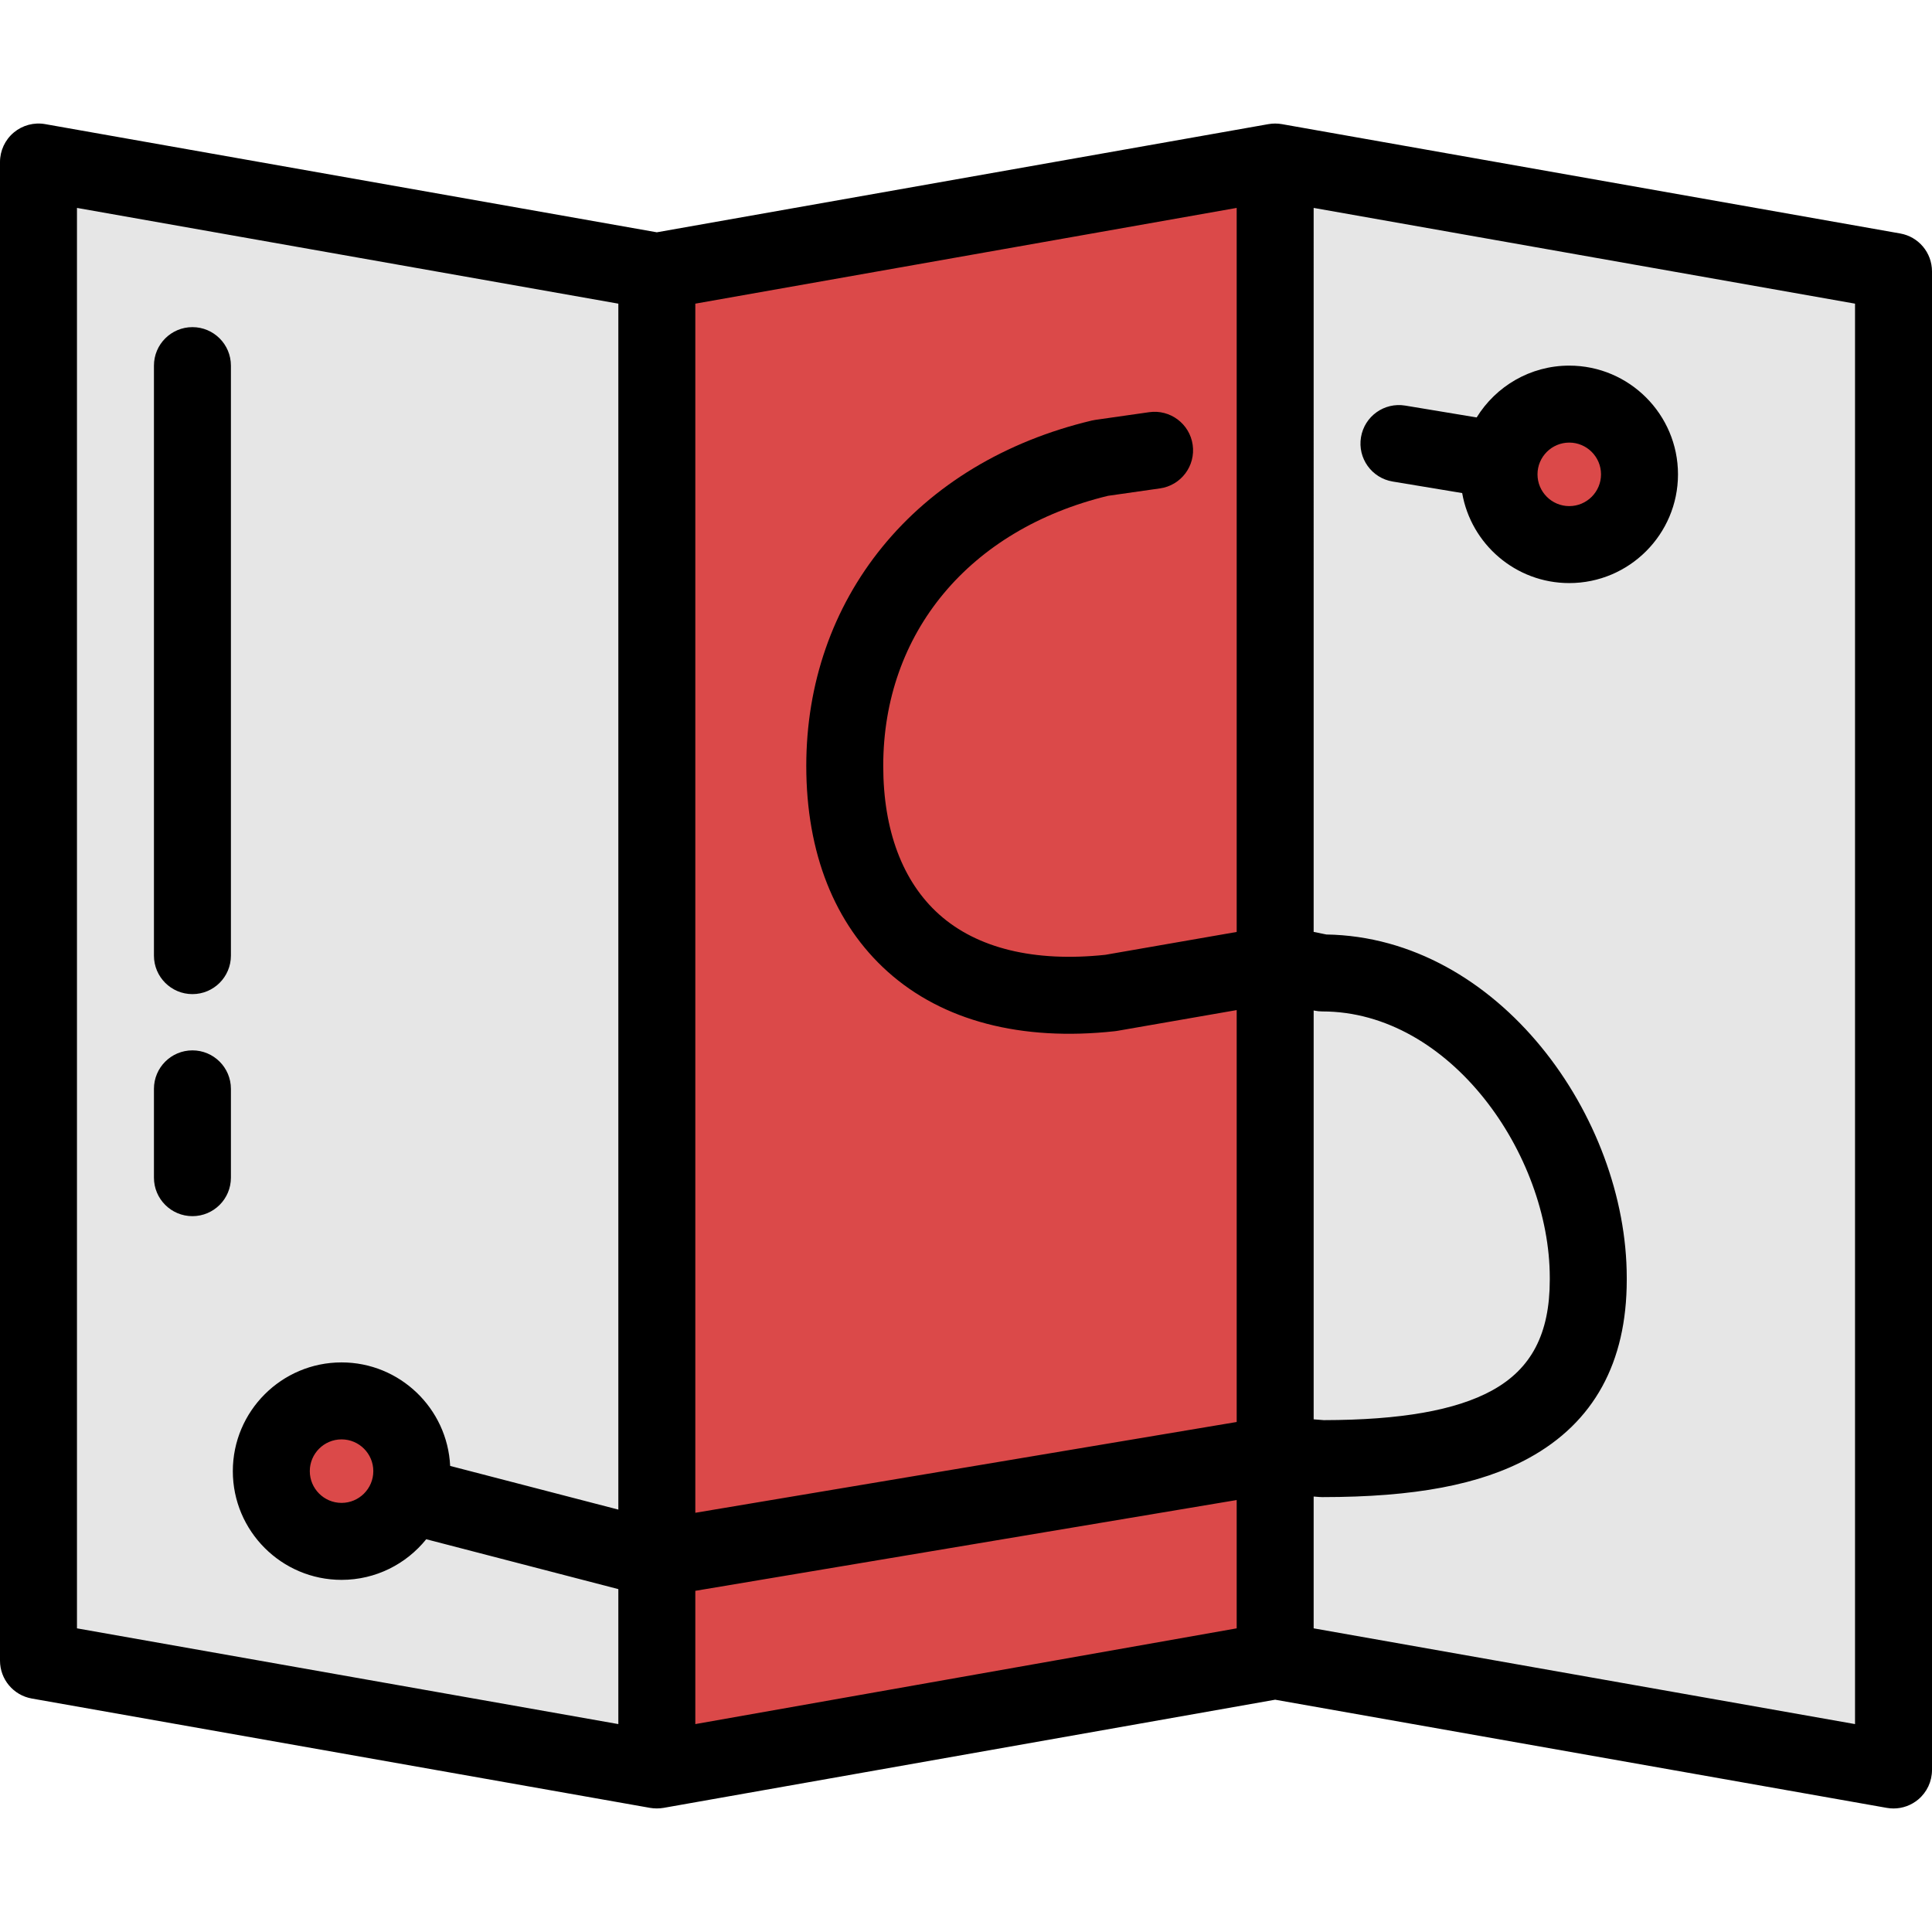
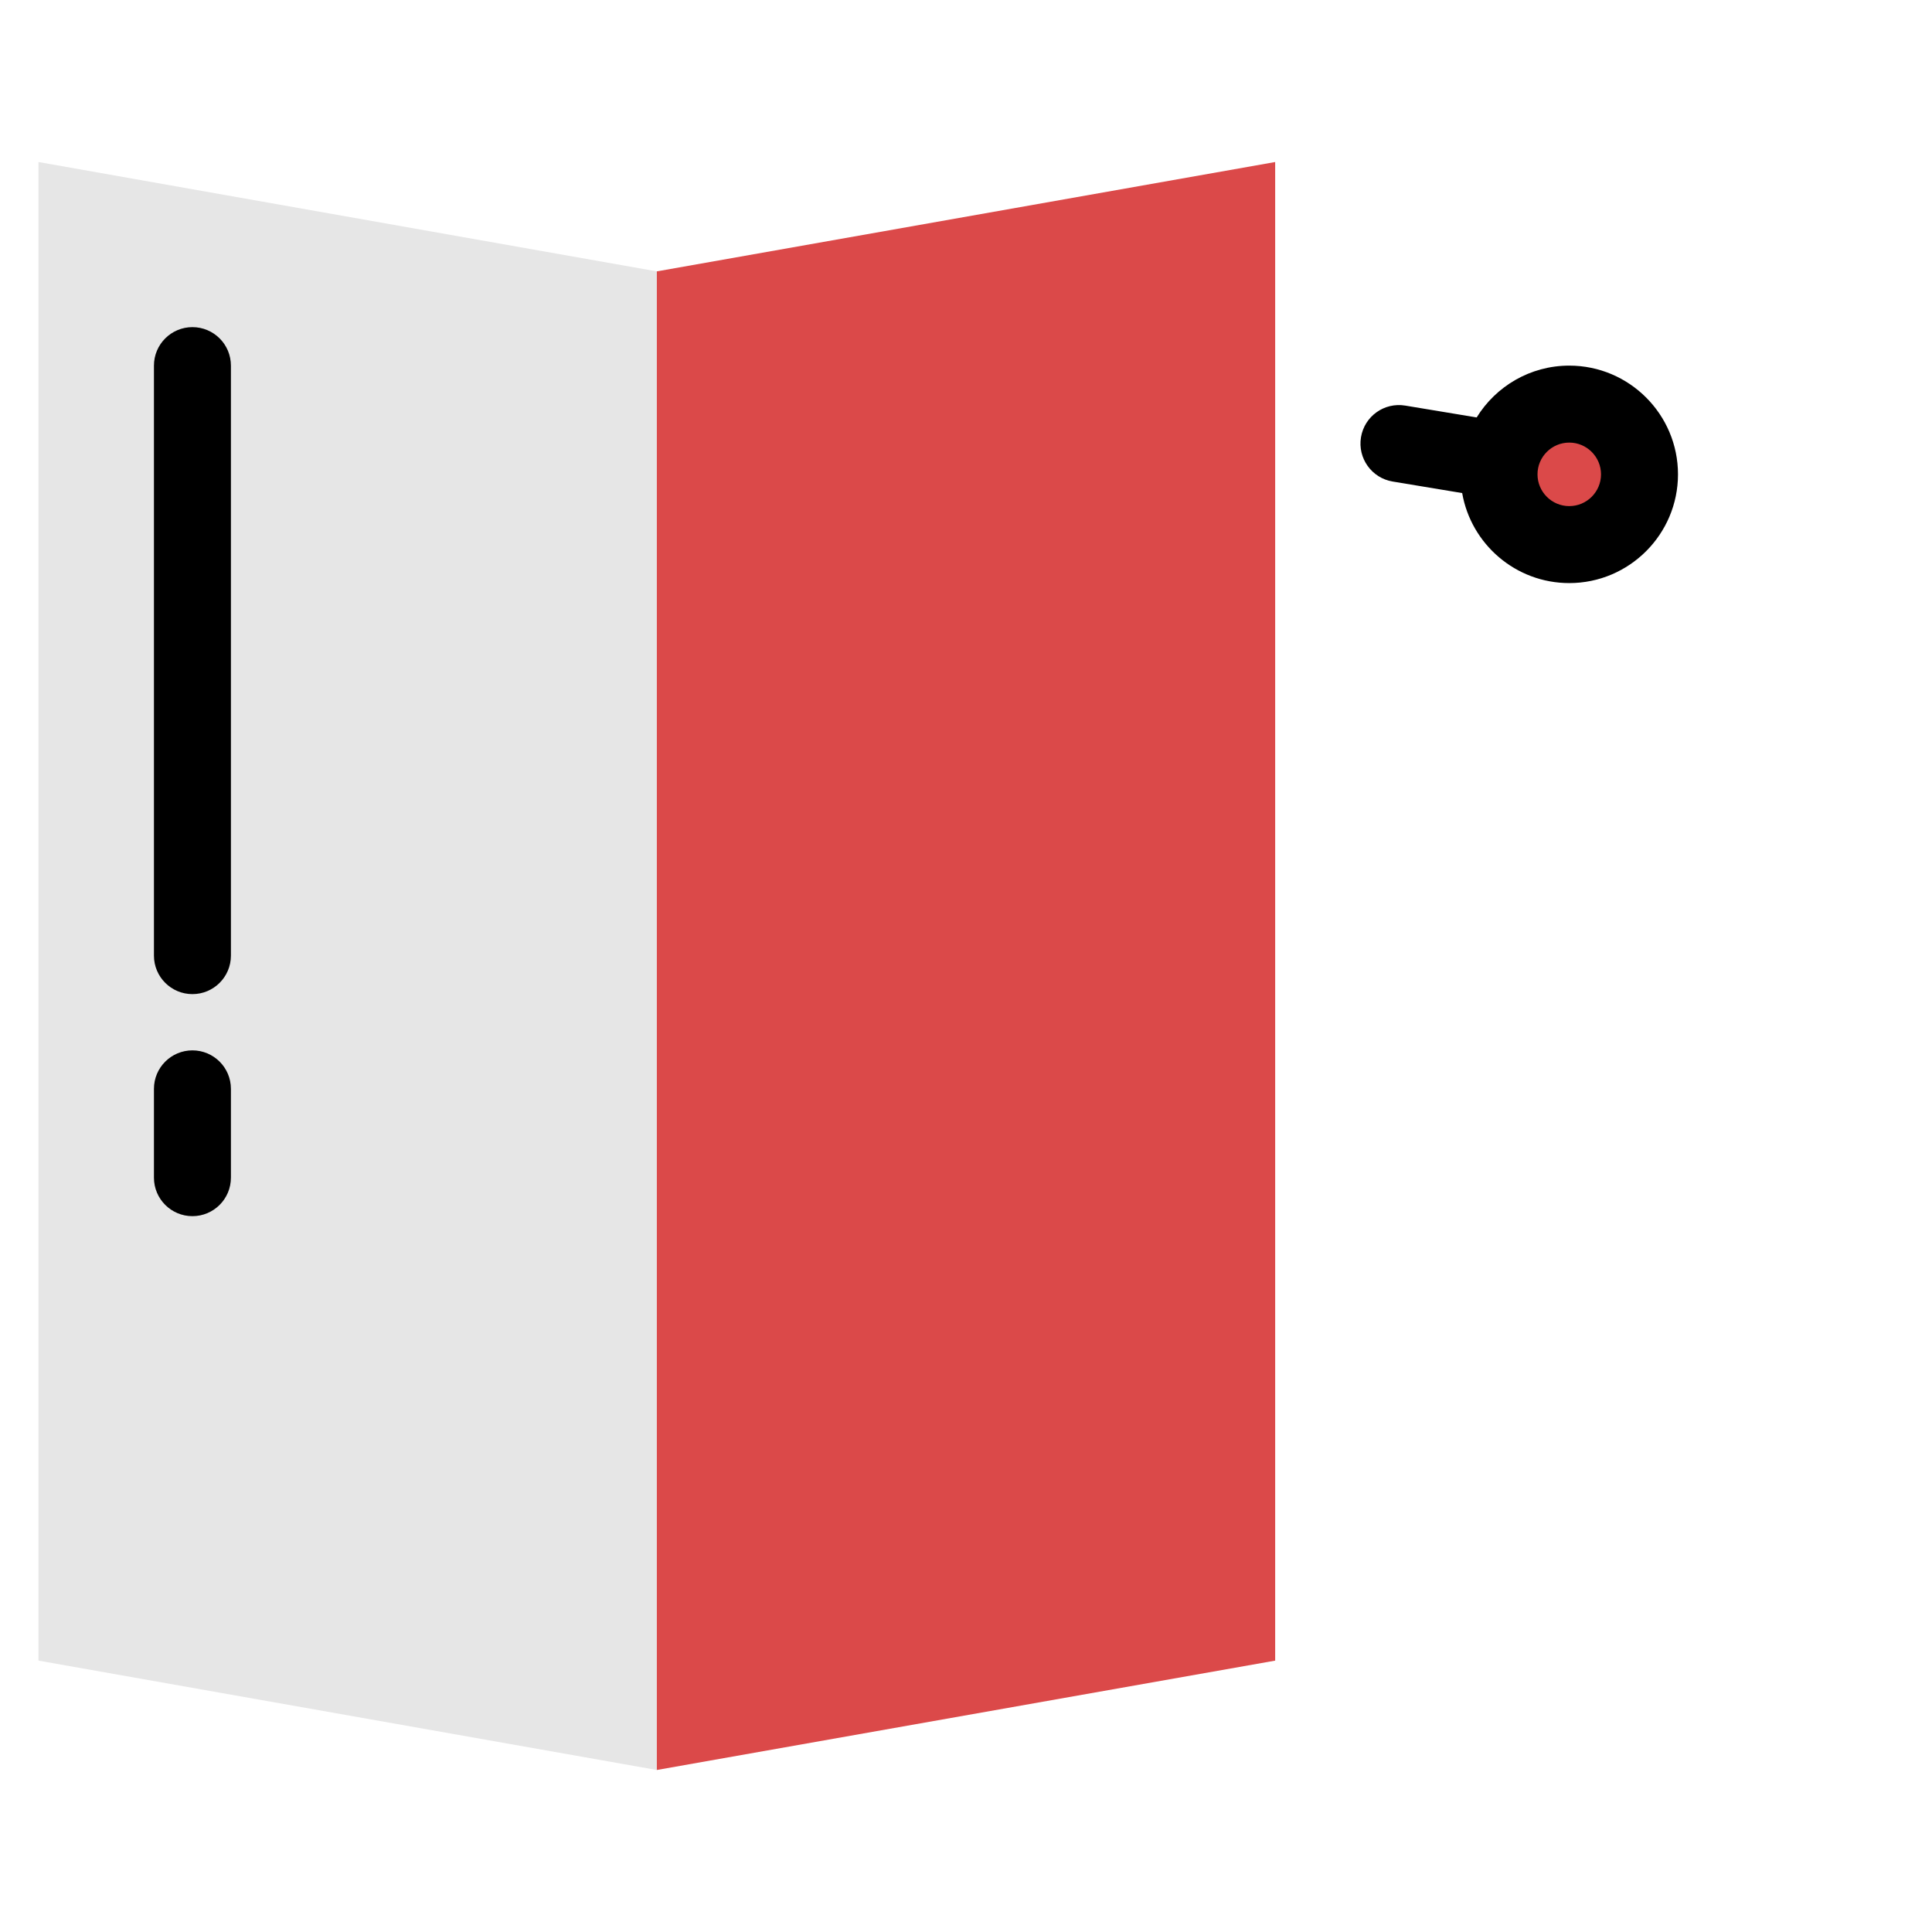
<svg xmlns="http://www.w3.org/2000/svg" version="1.1" id="Layer_1" x="0px" y="0px" viewBox="0 0 502 502" style="enable-background:new 0 0 502 502;" xml:space="preserve">
  <g>
    <polygon style="fill:#E6E6E6;" points="170.667,459.902 10,431.487 10,42.099 170.667,70.513  " />
-     <polygon style="fill:#E6E6E6;" points="492,459.902 331.333,431.487 331.333,42.099 492,70.513  " />
    <polygon style="fill:#DB4949;" points="170.667,459.902 331.333,431.487 331.333,42.099 170.667,70.513  " />
-     <circle style="fill:#DB4949;" cx="88.748" cy="382.253" r="18.252" />
    <circle style="fill:#DB4949;" cx="407.748" cy="123.253" r="18.252" />
    <g>
-       <path d="M493.741,60.666L333.074,32.251c-1.135-0.201-2.347-0.201-3.482,0L170.667,60.358L11.741,32.251    c-2.91-0.517-5.901,0.285-8.167,2.185C1.309,36.336,0,39.141,0,42.099v389.389c0,4.851,3.481,9.002,8.259,9.847l160.667,28.415    c1.156,0.193,2.326,0.193,3.482,0l158.925-28.107l158.926,28.107c0.579,0.103,1.162,0.153,1.741,0.153    c2.331,0,4.611-0.816,6.426-2.338c2.266-1.9,3.574-4.705,3.574-7.662V70.514C502,65.662,498.519,61.511,493.741,60.666z     M341.333,262.552l0.26,0.053c0.656,0.133,1.324,0.201,1.994,0.201c33.282,0,59.098,37.196,59.098,69.195v0.544    c0,14.01-4.779,23.15-15.039,28.766c-9.394,5.141-23.679,7.657-43.666,7.689l-2.646-0.21V262.552z M321.333,242.153l-34.137,5.94    c-18.402,1.959-33.334-1.671-43.193-10.508c-9.49-8.506-14.507-21.849-14.507-38.584c0-34.567,22.359-61.417,58.384-70.167    l13.534-1.934c5.468-0.781,9.267-5.846,8.485-11.313s-5.846-9.266-11.313-8.485l-14,2c-0.304,0.043-0.604,0.101-0.902,0.171    c-22.48,5.353-41.307,16.714-54.442,32.855c-12.917,15.875-19.745,35.541-19.745,56.873c0,22.579,7.316,41.071,21.158,53.478    c14.265,12.786,34.673,18.133,59.028,15.463c0.209-0.023,0.417-0.052,0.624-0.088l31.026-5.399v107.028l-140.666,23.59V78.9    l140.666-24.878V242.153z M20,54.022L160.667,78.9v313.345l-43.701-11.348C116.256,365.946,103.872,354,88.748,354    c-15.578,0-28.252,12.674-28.252,28.252c0,15.579,12.674,28.252,28.252,28.252c8.884,0,16.819-4.126,22.001-10.557l49.917,12.961    v35.07L20,423.1V54.022z M97,382.252c0,4.55-3.702,8.252-8.252,8.252s-8.252-3.702-8.252-8.252S84.198,374,88.748,374    S97,377.702,97,382.252z M180.667,413.351l140.666-23.59V423.1l-140.666,24.878V413.351z M482,447.978L341.333,423.1v-34.247    l1.462,0.116c0.264,0.021,0.527,0.031,0.792,0.031c23.963,0,41.014-3.224,53.66-10.145c16.879-9.238,25.438-24.819,25.438-46.311    V332c0-41.778-33.307-88.465-78.049-89.187l-3.303-0.672V54.022L482,78.9V447.978z" />
      <path d="M50,85c-5.522,0-10,4.477-10,10v153.305c0,5.523,4.478,10,10,10s10-4.477,10-10V95C60,89.477,55.522,85,50,85z" />
      <path d="M50,272.922c-5.522,0-10,4.477-10,10V306c0,5.523,4.478,10,10,10s10-4.477,10-10v-23.078    C60,277.399,55.522,272.922,50,272.922z" />
      <path d="M361.859,125.118l18.064,2.996c2.312,13.269,13.905,23.391,27.825,23.391c15.578,0,28.252-12.674,28.252-28.252    C436,107.674,423.326,95,407.748,95c-10.16,0-19.081,5.393-24.06,13.464l-18.555-3.078c-5.467-0.905-10.6,2.781-11.502,8.229    C352.728,119.064,356.411,124.214,361.859,125.118z M407.748,115c4.55,0,8.252,3.702,8.252,8.252s-3.702,8.252-8.252,8.252    s-8.252-3.702-8.252-8.252S403.198,115,407.748,115z" />
    </g>
  </g>
  <g>
</g>
  <g>
</g>
  <g>
</g>
  <g>
</g>
  <g>
</g>
  <g>
</g>
  <g>
</g>
  <g>
</g>
  <g>
</g>
  <g>
</g>
  <g>
</g>
  <g>
</g>
  <g>
</g>
  <g>
</g>
  <g>
</g>
</svg>